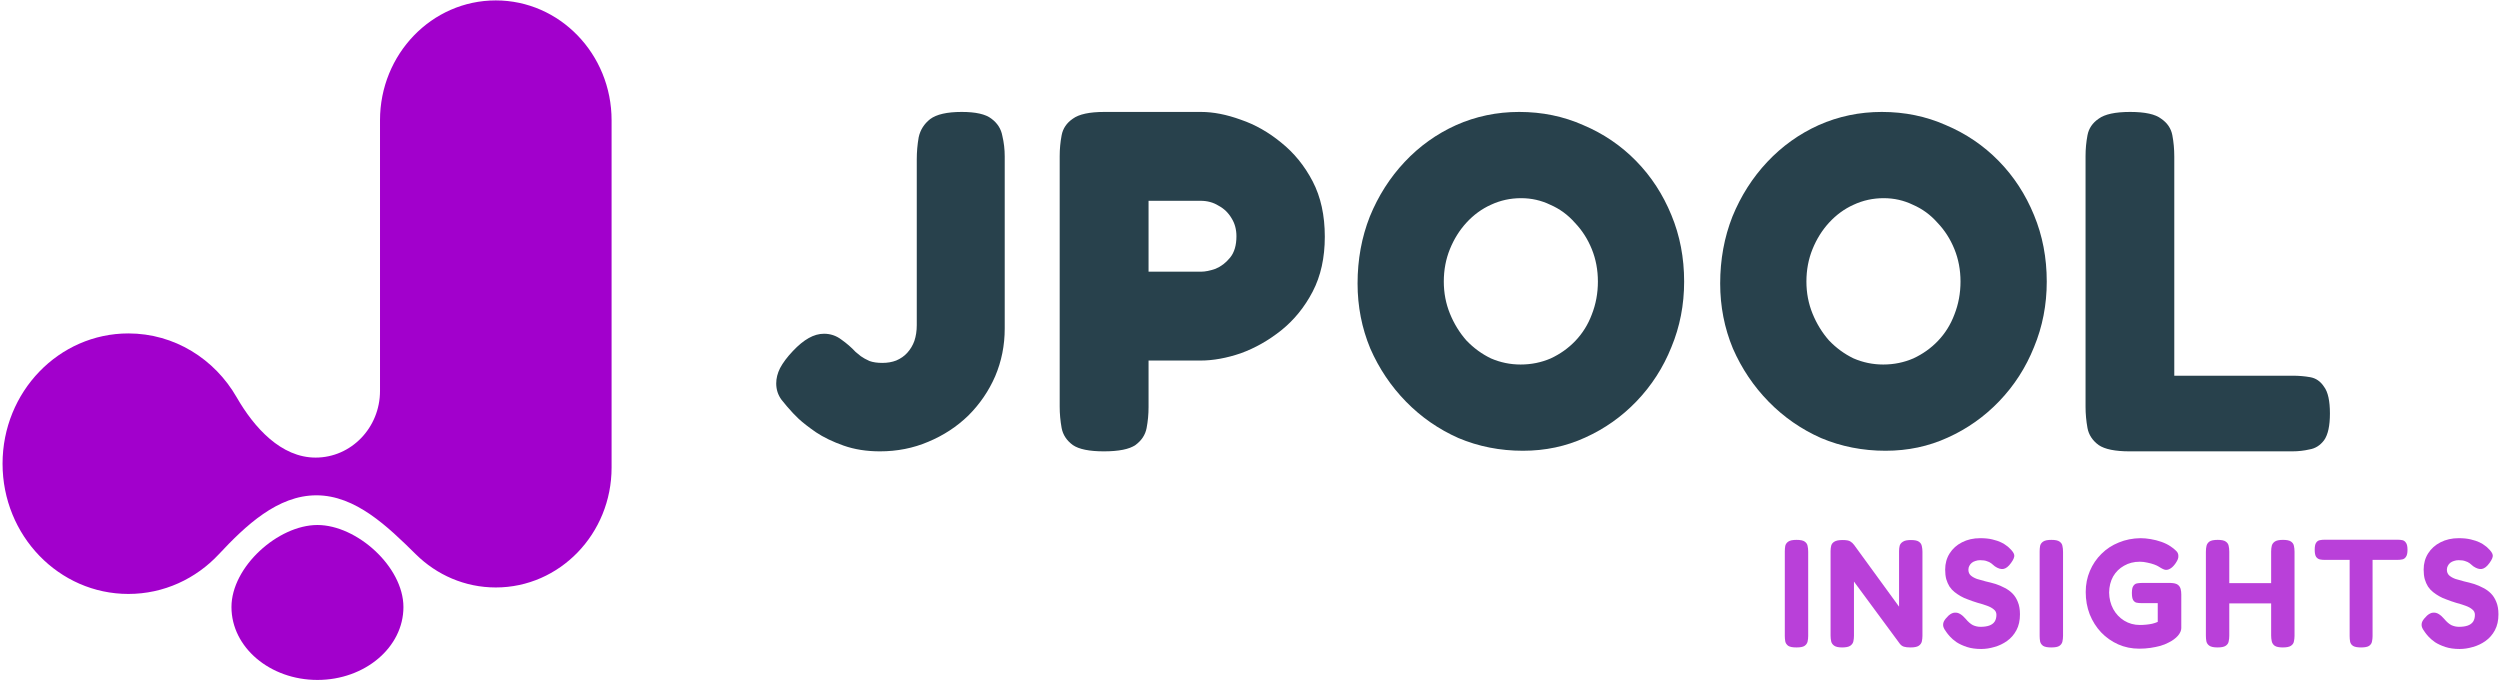
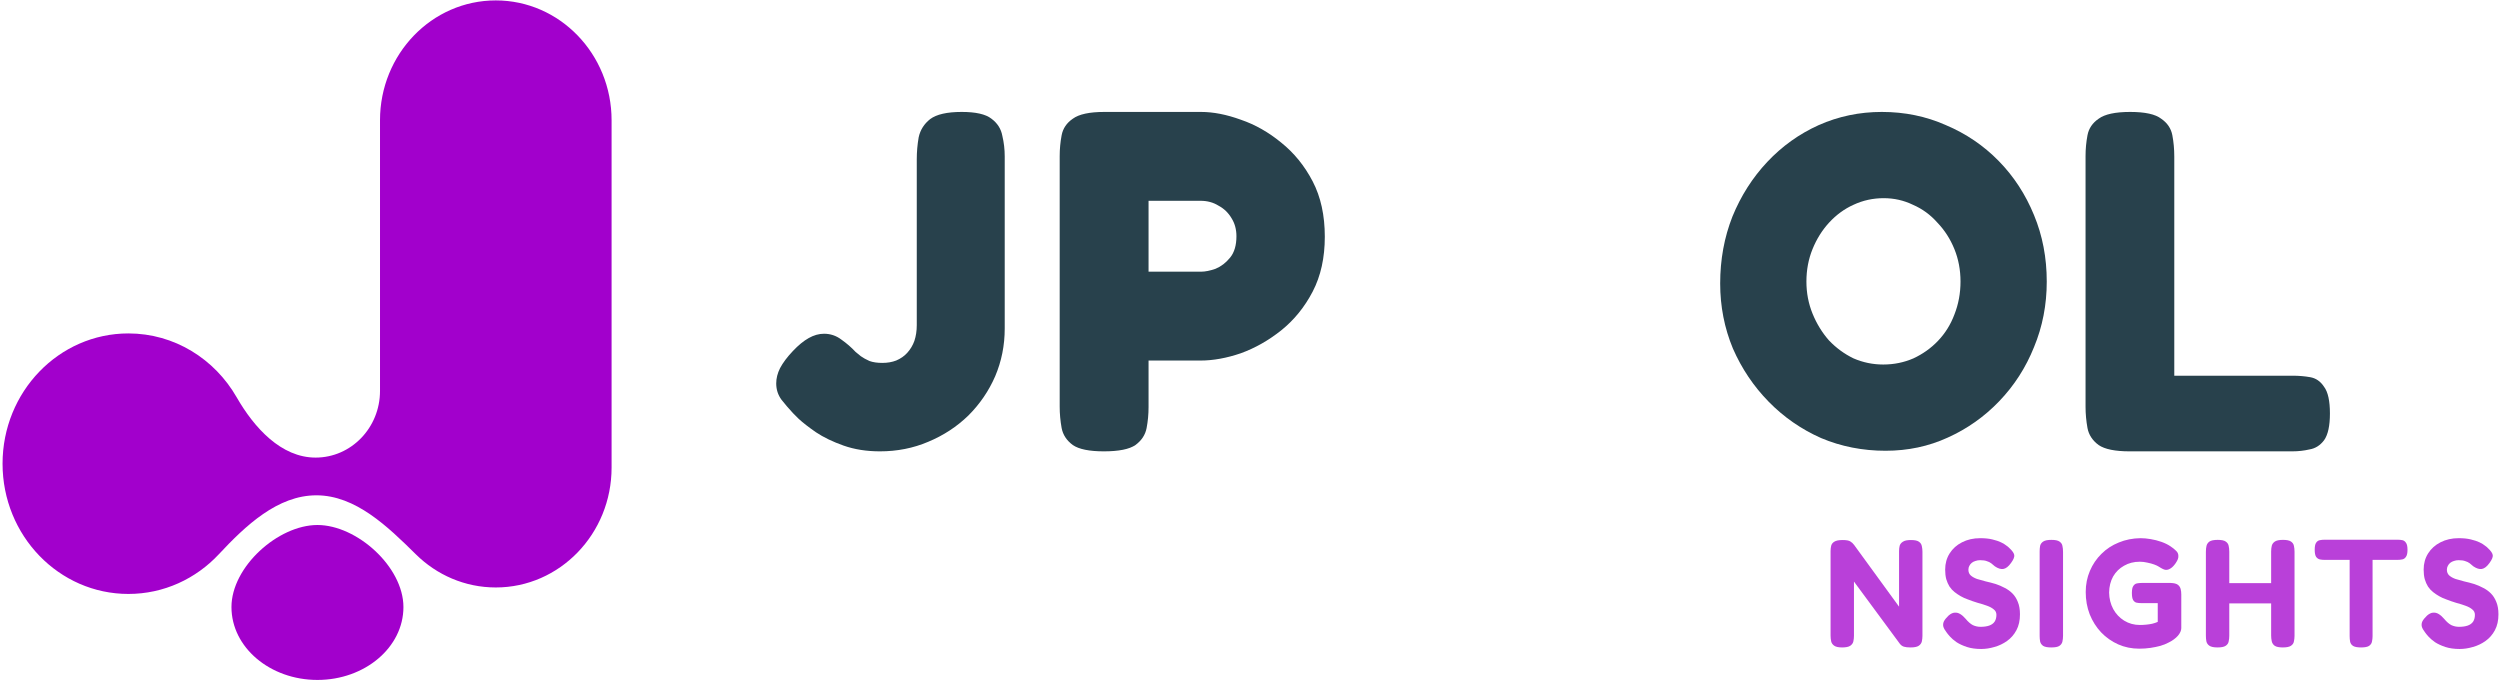
<svg xmlns="http://www.w3.org/2000/svg" width="553" height="151" viewBox="0 0 553 151" fill="none">
  <path d="M471.084 99.838C467.866 99.838 465.578 99.373 464.22 98.444C462.861 97.442 462.039 96.191 461.753 94.69C461.467 93.117 461.324 91.543 461.324 89.97V34.52C461.324 32.947 461.467 31.41 461.753 29.908C462.039 28.407 462.861 27.191 464.22 26.262C465.578 25.261 467.902 24.76 471.191 24.76C474.48 24.76 476.768 25.261 478.056 26.262C479.414 27.191 480.236 28.407 480.522 29.908C480.808 31.41 480.951 32.983 480.951 34.627V83.106H507.121C508.48 83.106 509.767 83.213 510.982 83.428C512.27 83.642 513.306 84.358 514.093 85.573C514.951 86.717 515.38 88.683 515.38 91.472C515.38 94.189 514.951 96.155 514.093 97.371C513.235 98.515 512.162 99.194 510.875 99.409C509.66 99.695 508.373 99.838 507.014 99.838H471.084Z" fill="#28414C" />
  <path d="M417.091 99.708C412.018 99.708 407.258 98.77 402.811 96.893C398.433 94.948 394.576 92.272 391.24 88.867C387.904 85.462 385.264 81.535 383.318 77.088C381.442 72.571 380.504 67.776 380.504 62.703C380.504 57.422 381.407 52.488 383.214 47.901C385.09 43.315 387.661 39.284 390.927 35.809C394.194 32.335 397.981 29.625 402.289 27.679C406.667 25.733 411.323 24.76 416.257 24.76C421.33 24.76 426.056 25.733 430.434 27.679C434.881 29.555 438.773 32.196 442.109 35.601C445.444 39.006 448.05 43.002 449.927 47.588C451.803 52.105 452.741 57.005 452.741 62.286C452.741 67.428 451.803 72.258 449.927 76.775C448.12 81.292 445.549 85.288 442.213 88.763C438.947 92.168 435.159 94.843 430.851 96.789C426.612 98.735 422.025 99.708 417.091 99.708ZM416.57 80.632C418.933 80.632 421.157 80.18 423.241 79.277C425.326 78.304 427.133 77.019 428.662 75.42C430.26 73.752 431.476 71.807 432.31 69.583C433.214 67.29 433.665 64.857 433.665 62.286C433.665 59.715 433.214 57.317 432.31 55.094C431.407 52.87 430.156 50.924 428.558 49.256C427.029 47.519 425.222 46.199 423.137 45.295C421.122 44.322 418.968 43.836 416.674 43.836C414.312 43.836 412.088 44.322 410.003 45.295C407.988 46.199 406.181 47.519 404.583 49.256C403.054 50.924 401.838 52.87 400.934 55.094C400.031 57.317 399.579 59.715 399.579 62.286C399.579 64.788 400.031 67.151 400.934 69.374C401.838 71.598 403.054 73.579 404.583 75.316C406.181 76.984 407.988 78.304 410.003 79.277C412.088 80.18 414.277 80.632 416.57 80.632Z" fill="#28414C" />
-   <path d="M336.881 99.708C331.808 99.708 327.048 98.77 322.601 96.893C318.223 94.948 314.366 92.272 311.03 88.867C307.694 85.462 305.054 81.535 303.108 77.088C301.232 72.571 300.294 67.776 300.294 62.703C300.294 57.422 301.197 52.488 303.004 47.901C304.88 43.315 307.451 39.284 310.717 35.809C313.984 32.335 317.771 29.625 322.079 27.679C326.457 25.733 331.113 24.76 336.047 24.76C341.12 24.76 345.846 25.733 350.224 27.679C354.671 29.555 358.563 32.196 361.899 35.601C365.234 39.006 367.84 43.002 369.717 47.588C371.593 52.105 372.531 57.005 372.531 62.286C372.531 67.428 371.593 72.258 369.717 76.775C367.91 81.292 365.339 85.288 362.003 88.763C358.737 92.168 354.949 94.843 350.641 96.789C346.402 98.735 341.815 99.708 336.881 99.708ZM336.36 80.632C338.723 80.632 340.947 80.18 343.031 79.277C345.116 78.304 346.923 77.019 348.452 75.42C350.05 73.752 351.266 71.807 352.1 69.583C353.004 67.29 353.455 64.857 353.455 62.286C353.455 59.715 353.004 57.317 352.1 55.094C351.197 52.87 349.946 50.924 348.348 49.256C346.819 47.519 345.012 46.199 342.927 45.295C340.912 44.322 338.758 43.836 336.464 43.836C334.102 43.836 331.878 44.322 329.793 45.295C327.778 46.199 325.971 47.519 324.373 49.256C322.844 50.924 321.628 52.87 320.724 55.094C319.821 57.317 319.369 59.715 319.369 62.286C319.369 64.788 319.821 67.151 320.724 69.374C321.628 71.598 322.844 73.579 324.373 75.316C325.971 76.984 327.778 78.304 329.793 79.277C331.878 80.18 334.067 80.632 336.36 80.632Z" fill="#28414C" />
  <path d="M244.178 99.838C240.956 99.838 238.665 99.372 237.304 98.441C235.944 97.439 235.12 96.186 234.834 94.682C234.547 93.107 234.404 91.532 234.404 89.956V34.534C234.404 32.959 234.547 31.419 234.834 29.916C235.12 28.412 235.944 27.195 237.304 26.264C238.665 25.261 240.992 24.76 244.286 24.76H265.66C268.381 24.76 271.316 25.333 274.467 26.479C277.618 27.553 280.589 29.235 283.382 31.527C286.246 33.818 288.573 36.682 290.363 40.119C292.153 43.556 293.048 47.638 293.048 52.364C293.048 57.018 292.153 61.064 290.363 64.501C288.573 67.938 286.246 70.802 283.382 73.093C280.589 75.313 277.618 76.996 274.467 78.141C271.316 79.216 268.345 79.753 265.552 79.753H254.06V90.064C254.06 91.639 253.916 93.178 253.63 94.682C253.344 96.186 252.52 97.439 251.16 98.441C249.799 99.372 247.472 99.838 244.178 99.838ZM254.06 60.097H265.66C266.591 60.097 267.665 59.882 268.882 59.453C270.099 58.951 271.173 58.128 272.104 56.982C273.035 55.837 273.5 54.261 273.5 52.256C273.5 50.753 273.142 49.428 272.426 48.282C271.71 47.065 270.744 46.134 269.526 45.49C268.381 44.774 267.056 44.416 265.552 44.416H254.06V60.097Z" fill="#28414C" />
  <path d="M194.646 99.838C191.686 99.838 189.007 99.415 186.61 98.569C184.213 97.723 182.169 96.736 180.477 95.608C178.855 94.48 177.587 93.493 176.67 92.647C175.824 91.801 175.401 91.378 175.401 91.378C174.485 90.391 173.639 89.404 172.863 88.417C172.088 87.36 171.7 86.162 171.7 84.822C171.7 83.694 171.982 82.566 172.546 81.438C173.181 80.24 174.132 78.971 175.401 77.632C176.6 76.363 177.763 75.411 178.891 74.777C180.019 74.142 181.147 73.825 182.274 73.825C183.684 73.825 184.953 74.248 186.081 75.094C187.28 75.94 188.337 76.856 189.254 77.843C189.536 78.055 189.923 78.372 190.417 78.795C190.91 79.147 191.545 79.5 192.32 79.852C193.096 80.134 194.047 80.275 195.175 80.275C196.303 80.275 197.325 80.099 198.242 79.746C199.229 79.323 200.039 78.76 200.674 78.055C201.379 77.279 201.907 76.398 202.26 75.411C202.612 74.354 202.789 73.19 202.789 71.921V35.229C202.789 33.607 202.93 31.986 203.212 30.364C203.564 28.743 204.41 27.404 205.749 26.346C207.159 25.289 209.486 24.76 212.728 24.76C215.83 24.76 218.016 25.254 219.285 26.241C220.624 27.227 221.435 28.496 221.717 30.047C222.069 31.528 222.245 33.043 222.245 34.594V72.662C222.245 76.398 221.54 79.923 220.13 83.236C218.721 86.479 216.747 89.369 214.209 91.907C211.671 94.374 208.71 96.313 205.326 97.723C202.013 99.133 198.453 99.838 194.646 99.838Z" fill="#28414C" />
  <path d="M109.67 0.092C95.525 0.092 84.058 11.962 84.058 26.604V86.472C84.058 94.616 77.679 101.219 69.811 101.219C62.197 101.219 56.232 94.634 52.341 87.861C47.488 79.414 38.582 73.754 28.4 73.754C13.027 73.754 0.565 86.654 0.565 102.567C0.565 118.48 13.027 131.38 28.4 131.38C36.252 131.38 43.345 128.014 48.405 122.601C54.362 116.228 61.42 109.563 69.986 109.563C78.636 109.563 85.739 116.448 91.999 122.626C96.595 127.162 102.819 129.947 109.67 129.947C123.816 129.947 135.283 118.077 135.283 103.435V26.604C135.283 11.962 123.816 0.092 109.67 0.092Z" fill="#A200CC" />
  <path d="M89.239 134.28C89.239 143.184 80.723 150.402 70.219 150.402C59.715 150.402 51.2 143.184 51.2 134.28C51.2 125.376 61.507 116.131 70.219 116.131C78.932 116.131 89.239 125.376 89.239 134.28Z" fill="#A200CC" />
  <g opacity="0.75">
    <path d="M544.077 143.555C542.875 143.555 541.819 143.407 540.912 143.112C540.026 142.817 539.266 142.466 538.631 142.057C538.018 141.626 537.53 141.206 537.167 140.798C536.804 140.389 536.554 140.083 536.418 139.878C536.032 139.379 535.794 138.948 535.703 138.585C535.612 138.199 535.658 137.813 535.839 137.428C536.044 137.042 536.384 136.622 536.861 136.168C537.337 135.759 537.78 135.544 538.188 135.521C538.619 135.476 539.039 135.578 539.448 135.828C539.856 136.077 540.253 136.429 540.639 136.883C541.184 137.541 541.717 138.006 542.239 138.279C542.784 138.528 543.351 138.653 543.941 138.653C544.69 138.653 545.326 138.562 545.848 138.381C546.37 138.199 546.767 137.915 547.039 137.53C547.311 137.121 547.448 136.611 547.448 135.998C547.448 135.498 547.255 135.101 546.869 134.806C546.506 134.489 546.006 134.216 545.371 133.989C544.758 133.762 544.066 133.547 543.294 133.343C542.546 133.116 541.797 132.855 541.048 132.56C540.526 132.378 540.026 132.151 539.55 131.879C539.073 131.606 538.619 131.3 538.188 130.96C537.757 130.619 537.383 130.211 537.065 129.734C536.77 129.258 536.532 128.713 536.35 128.1C536.191 127.487 536.112 126.784 536.112 125.99C536.112 124.651 536.441 123.459 537.099 122.415C537.757 121.371 538.665 120.554 539.822 119.964C541.002 119.352 542.353 119.045 543.873 119.045C544.894 119.045 545.779 119.136 546.528 119.317C547.3 119.499 547.947 119.715 548.469 119.964C548.991 120.214 549.399 120.464 549.694 120.713C550.012 120.94 550.228 121.122 550.341 121.258C550.976 121.848 551.328 122.359 551.396 122.79C551.464 123.198 551.226 123.777 550.681 124.526C550.114 125.32 549.547 125.763 548.979 125.853C548.435 125.944 547.811 125.751 547.107 125.275C546.835 125.025 546.562 124.798 546.29 124.594C546.018 124.39 545.689 124.231 545.303 124.117C544.94 123.981 544.452 123.913 543.839 123.913C543.476 123.913 543.136 123.97 542.818 124.083C542.5 124.174 542.228 124.31 542.001 124.492C541.774 124.673 541.592 124.9 541.456 125.173C541.32 125.422 541.252 125.706 541.252 126.024C541.252 126.546 541.422 126.965 541.763 127.283C542.126 127.601 542.591 127.862 543.158 128.066C543.748 128.248 544.395 128.429 545.099 128.611C545.825 128.77 546.562 128.963 547.311 129.189C547.992 129.416 548.65 129.7 549.286 130.041C549.921 130.358 550.489 130.767 550.988 131.266C551.487 131.765 551.884 132.389 552.179 133.138C552.497 133.887 552.656 134.806 552.656 135.896C552.656 137.257 552.395 138.426 551.873 139.402C551.351 140.378 550.659 141.172 549.796 141.785C548.934 142.398 548.004 142.84 547.005 143.112C546.006 143.407 545.031 143.555 544.077 143.555Z" fill="#A200CC" />
    <path d="M530.362 119.386C530.748 119.386 531.099 119.42 531.417 119.488C531.735 119.556 531.996 119.749 532.2 120.066C532.427 120.361 532.541 120.883 532.541 121.632C532.541 122.336 532.427 122.846 532.2 123.164C531.996 123.482 531.724 123.675 531.383 123.743C531.043 123.811 530.68 123.845 530.294 123.845H524.813V140.695C524.813 141.127 524.768 141.535 524.677 141.921C524.609 142.307 524.393 142.624 524.03 142.874C523.69 143.101 523.1 143.215 522.26 143.215C521.443 143.215 520.853 143.101 520.49 142.874C520.127 142.624 519.911 142.307 519.843 141.921C519.775 141.512 519.741 141.093 519.741 140.661V123.845H514.192C513.829 123.845 513.477 123.811 513.137 123.743C512.797 123.652 512.524 123.459 512.32 123.164C512.116 122.846 512.014 122.324 512.014 121.598C512.014 120.872 512.116 120.361 512.32 120.066C512.524 119.749 512.797 119.556 513.137 119.488C513.477 119.42 513.829 119.386 514.192 119.386H530.362Z" fill="#A200CC" />
    <path d="M504.963 143.215C504.124 143.215 503.522 143.09 503.159 142.84C502.819 142.59 502.603 142.261 502.512 141.853C502.422 141.444 502.376 141.025 502.376 140.593V122.007C502.376 121.553 502.422 121.133 502.512 120.747C502.603 120.361 502.83 120.044 503.193 119.794C503.556 119.544 504.158 119.42 504.997 119.42C505.837 119.42 506.427 119.544 506.768 119.794C507.131 120.044 507.346 120.361 507.414 120.747C507.505 121.133 507.55 121.564 507.55 122.041V140.627C507.55 141.059 507.505 141.478 507.414 141.887C507.346 142.273 507.131 142.59 506.768 142.84C506.404 143.09 505.803 143.215 504.963 143.215ZM490.53 143.215C489.69 143.215 489.089 143.09 488.726 142.84C488.362 142.59 488.136 142.261 488.045 141.853C487.977 141.444 487.943 141.025 487.943 140.593V122.007C487.943 121.553 487.988 121.133 488.079 120.747C488.17 120.361 488.385 120.044 488.726 119.794C489.089 119.544 489.701 119.42 490.564 119.42C491.403 119.42 491.994 119.544 492.334 119.794C492.697 120.044 492.913 120.361 492.981 120.747C493.072 121.133 493.117 121.564 493.117 122.041V140.627C493.117 141.059 493.072 141.478 492.981 141.887C492.913 142.273 492.697 142.59 492.334 142.84C491.971 143.09 491.369 143.215 490.53 143.215ZM492.3 133.479V128.985H502.921V133.479H492.3Z" fill="#A200CC" />
    <path d="M473.208 143.487C471.529 143.487 469.974 143.169 468.544 142.534C467.115 141.898 465.855 141.013 464.766 139.878C463.699 138.744 462.859 137.416 462.247 135.896C461.657 134.375 461.362 132.73 461.362 130.96C461.362 129.28 461.668 127.726 462.281 126.296C462.894 124.844 463.745 123.584 464.834 122.517C465.923 121.428 467.205 120.588 468.681 119.998C470.156 119.386 471.756 119.068 473.48 119.045C474.184 119.045 474.933 119.113 475.727 119.249C476.544 119.386 477.338 119.59 478.11 119.862C478.882 120.134 479.551 120.464 480.118 120.849C480.572 121.144 480.969 121.462 481.31 121.803C481.673 122.12 481.855 122.506 481.855 122.96C481.877 123.187 481.832 123.448 481.718 123.743C481.605 124.015 481.446 124.299 481.242 124.594C480.879 125.116 480.516 125.49 480.152 125.717C479.812 125.944 479.472 126.058 479.131 126.058C478.95 126.058 478.734 126.001 478.484 125.887C478.235 125.774 477.894 125.581 477.463 125.309C477.259 125.173 476.941 125.025 476.51 124.866C476.079 124.707 475.58 124.571 475.012 124.458C474.468 124.322 473.9 124.253 473.31 124.253C472.017 124.253 470.859 124.549 469.838 125.139C468.817 125.706 468.011 126.5 467.421 127.521C466.854 128.543 466.559 129.723 466.536 131.062C466.559 132.423 466.865 133.649 467.455 134.738C468.045 135.805 468.851 136.656 469.872 137.291C470.916 137.927 472.073 138.244 473.344 138.244C473.798 138.244 474.252 138.222 474.706 138.176C475.182 138.131 475.636 138.063 476.068 137.972C476.521 137.859 476.93 137.723 477.293 137.564V133.411H473.651C473.265 133.411 472.913 133.377 472.595 133.309C472.3 133.24 472.051 133.048 471.846 132.73C471.665 132.412 471.574 131.89 471.574 131.164C471.574 130.438 471.676 129.927 471.88 129.632C472.085 129.314 472.346 129.121 472.663 129.053C473.004 128.985 473.356 128.951 473.719 128.951H480.152C480.901 128.974 481.435 129.11 481.752 129.36C482.07 129.609 482.274 129.927 482.365 130.313C482.456 130.676 482.501 131.073 482.501 131.504V138.925C482.501 139.47 482.252 140.037 481.752 140.627C481.253 141.195 480.572 141.694 479.71 142.125C479.165 142.42 478.541 142.67 477.838 142.874C477.157 143.056 476.431 143.203 475.659 143.317C474.887 143.43 474.07 143.487 473.208 143.487Z" fill="#A200CC" />
    <path d="M453.722 143.215C452.905 143.215 452.315 143.101 451.952 142.874C451.589 142.624 451.362 142.295 451.271 141.887C451.203 141.478 451.169 141.059 451.169 140.627V122.007C451.169 121.553 451.203 121.133 451.271 120.747C451.362 120.361 451.589 120.044 451.952 119.794C452.315 119.544 452.916 119.42 453.756 119.42C454.618 119.42 455.22 119.544 455.56 119.794C455.923 120.044 456.139 120.361 456.207 120.747C456.298 121.133 456.343 121.564 456.343 122.041V140.661C456.343 141.093 456.298 141.512 456.207 141.921C456.116 142.307 455.889 142.624 455.526 142.874C455.186 143.101 454.584 143.215 453.722 143.215Z" fill="#A200CC" />
    <path d="M438.237 143.555C437.034 143.555 435.979 143.407 435.071 143.112C434.186 142.817 433.425 142.466 432.79 142.057C432.177 141.626 431.689 141.206 431.326 140.798C430.963 140.389 430.714 140.083 430.577 139.878C430.192 139.379 429.953 138.948 429.862 138.585C429.772 138.199 429.817 137.813 429.999 137.428C430.203 137.042 430.543 136.622 431.02 136.168C431.496 135.759 431.939 135.544 432.348 135.521C432.779 135.476 433.199 135.578 433.607 135.828C434.016 136.077 434.413 136.429 434.798 136.883C435.343 137.541 435.876 138.006 436.398 138.279C436.943 138.528 437.51 138.653 438.101 138.653C438.849 138.653 439.485 138.562 440.007 138.381C440.529 138.199 440.926 137.915 441.198 137.53C441.471 137.121 441.607 136.611 441.607 135.998C441.607 135.498 441.414 135.101 441.028 134.806C440.665 134.489 440.166 134.216 439.53 133.989C438.917 133.762 438.225 133.547 437.454 133.343C436.705 133.116 435.956 132.855 435.207 132.56C434.685 132.378 434.186 132.151 433.709 131.879C433.233 131.606 432.779 131.3 432.348 130.96C431.916 130.619 431.542 130.211 431.224 129.734C430.929 129.258 430.691 128.713 430.509 128.1C430.35 127.487 430.271 126.784 430.271 125.99C430.271 124.651 430.6 123.459 431.258 122.415C431.916 121.371 432.824 120.554 433.982 119.964C435.162 119.352 436.512 119.045 438.032 119.045C439.054 119.045 439.939 119.136 440.688 119.317C441.459 119.499 442.106 119.715 442.628 119.964C443.15 120.214 443.558 120.464 443.854 120.713C444.171 120.94 444.387 121.122 444.5 121.258C445.136 121.848 445.487 122.359 445.556 122.79C445.624 123.198 445.385 123.777 444.841 124.526C444.273 125.32 443.706 125.763 443.139 125.853C442.594 125.944 441.97 125.751 441.266 125.275C440.994 125.025 440.722 124.798 440.449 124.594C440.177 124.39 439.848 124.231 439.462 124.117C439.099 123.981 438.611 123.913 437.998 123.913C437.635 123.913 437.295 123.97 436.977 124.083C436.659 124.174 436.387 124.31 436.16 124.492C435.933 124.673 435.752 124.9 435.615 125.173C435.479 125.422 435.411 125.706 435.411 126.024C435.411 126.546 435.581 126.965 435.922 127.283C436.285 127.601 436.75 127.862 437.318 128.066C437.908 128.248 438.554 128.429 439.258 128.611C439.984 128.77 440.722 128.963 441.471 129.189C442.151 129.416 442.81 129.7 443.445 130.041C444.08 130.358 444.648 130.767 445.147 131.266C445.646 131.765 446.043 132.389 446.339 133.138C446.656 133.887 446.815 134.806 446.815 135.896C446.815 137.257 446.554 138.426 446.032 139.402C445.51 140.378 444.818 141.172 443.956 141.785C443.093 142.398 442.163 142.84 441.164 143.112C440.166 143.407 439.19 143.555 438.237 143.555Z" fill="#A200CC" />
    <path d="M407.476 143.215C406.682 143.215 406.103 143.09 405.74 142.84C405.377 142.59 405.15 142.273 405.059 141.887C404.969 141.478 404.923 141.047 404.923 140.593V121.905C404.923 121.473 404.969 121.076 405.059 120.713C405.15 120.35 405.377 120.055 405.74 119.828C406.126 119.578 406.739 119.454 407.578 119.454C408.395 119.454 408.963 119.556 409.28 119.76C409.598 119.942 409.882 120.203 410.132 120.543L420.072 134.194V121.905C420.072 121.473 420.117 121.076 420.208 120.713C420.321 120.35 420.56 120.055 420.923 119.828C421.286 119.578 421.876 119.454 422.693 119.454C423.532 119.454 424.123 119.578 424.463 119.828C424.826 120.078 425.042 120.407 425.11 120.815C425.2 121.201 425.246 121.61 425.246 122.041V140.627C425.246 141.059 425.2 141.478 425.11 141.887C425.019 142.273 424.792 142.59 424.429 142.84C424.066 143.09 423.464 143.215 422.625 143.215C421.989 143.215 421.49 143.158 421.127 143.044C420.786 142.931 420.491 142.715 420.242 142.398L410.097 128.645V140.627C410.097 141.059 410.052 141.478 409.961 141.887C409.871 142.273 409.644 142.59 409.28 142.84C408.917 143.09 408.316 143.215 407.476 143.215Z" fill="#A200CC" />
-     <path d="M397.352 143.215C396.535 143.215 395.945 143.101 395.582 142.874C395.218 142.624 394.991 142.295 394.901 141.887C394.833 141.478 394.799 141.059 394.799 140.627V122.007C394.799 121.553 394.833 121.133 394.901 120.747C394.991 120.361 395.218 120.044 395.582 119.794C395.945 119.544 396.546 119.42 397.386 119.42C398.248 119.42 398.849 119.544 399.19 119.794C399.553 120.044 399.769 120.361 399.837 120.747C399.927 121.133 399.973 121.564 399.973 122.041V140.661C399.973 141.093 399.927 141.512 399.837 141.921C399.746 142.307 399.519 142.624 399.156 142.874C398.815 143.101 398.214 143.215 397.352 143.215Z" fill="#A200CC" />
  </g>
</svg>